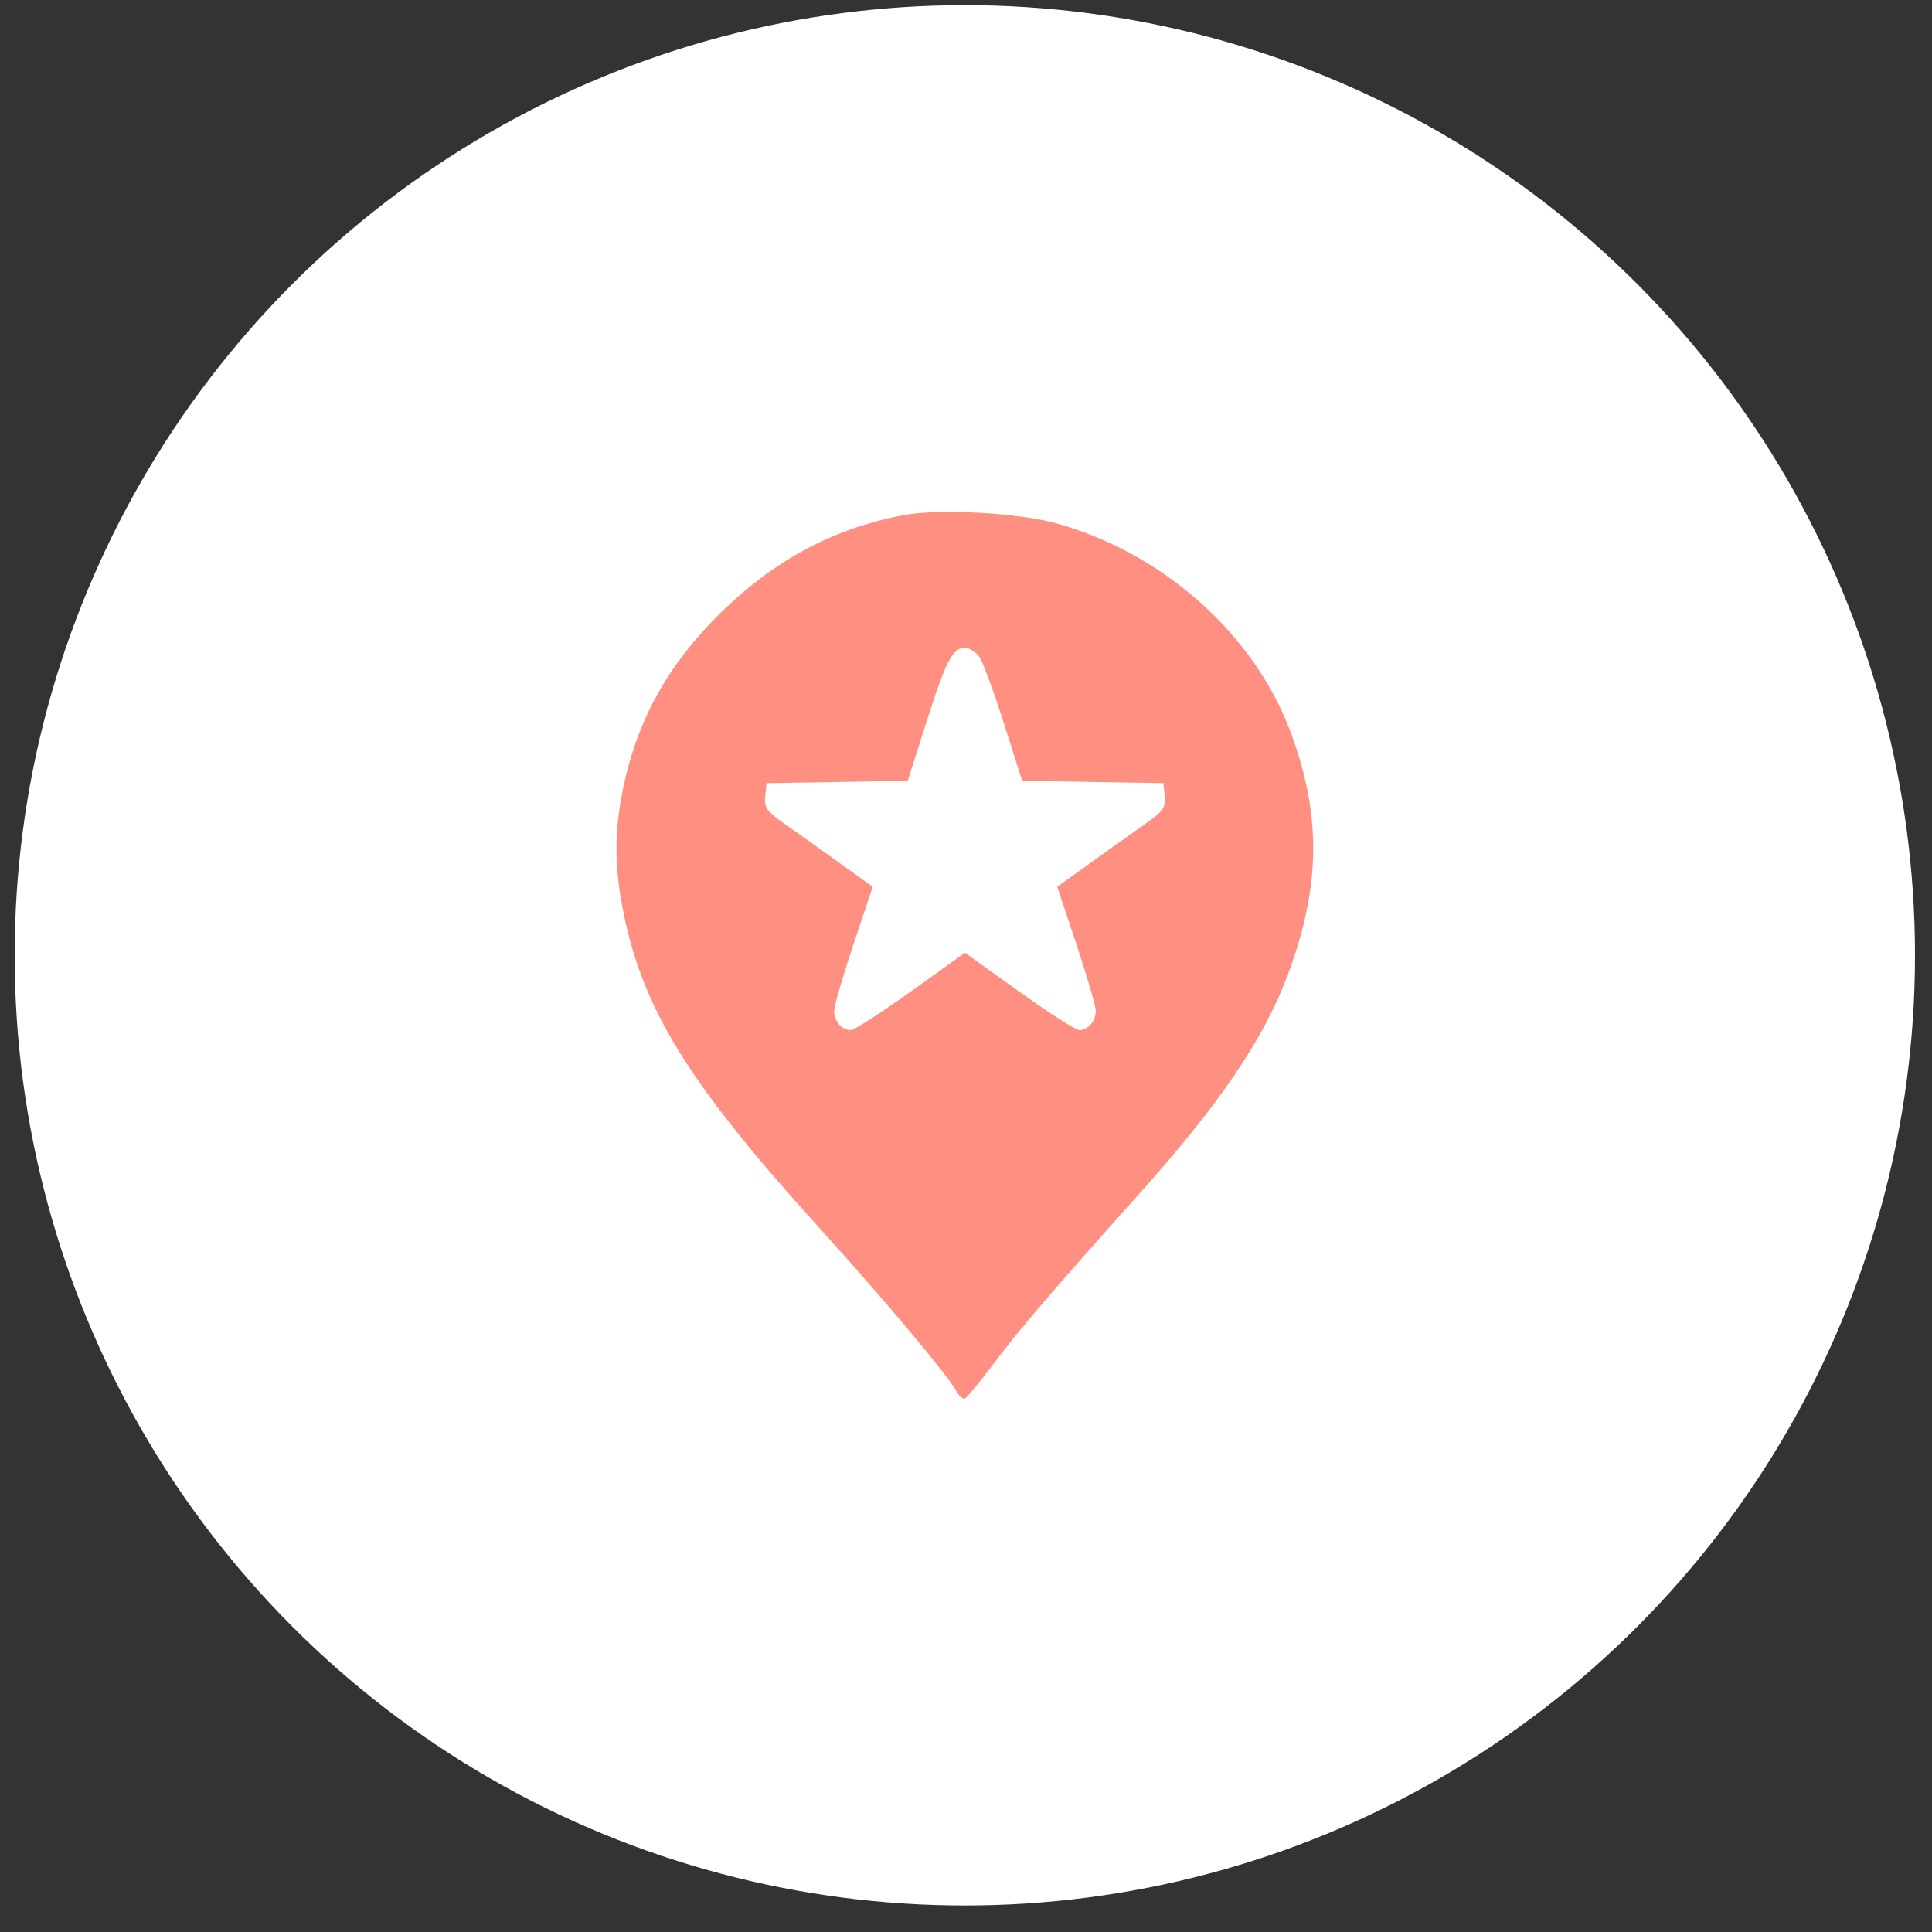
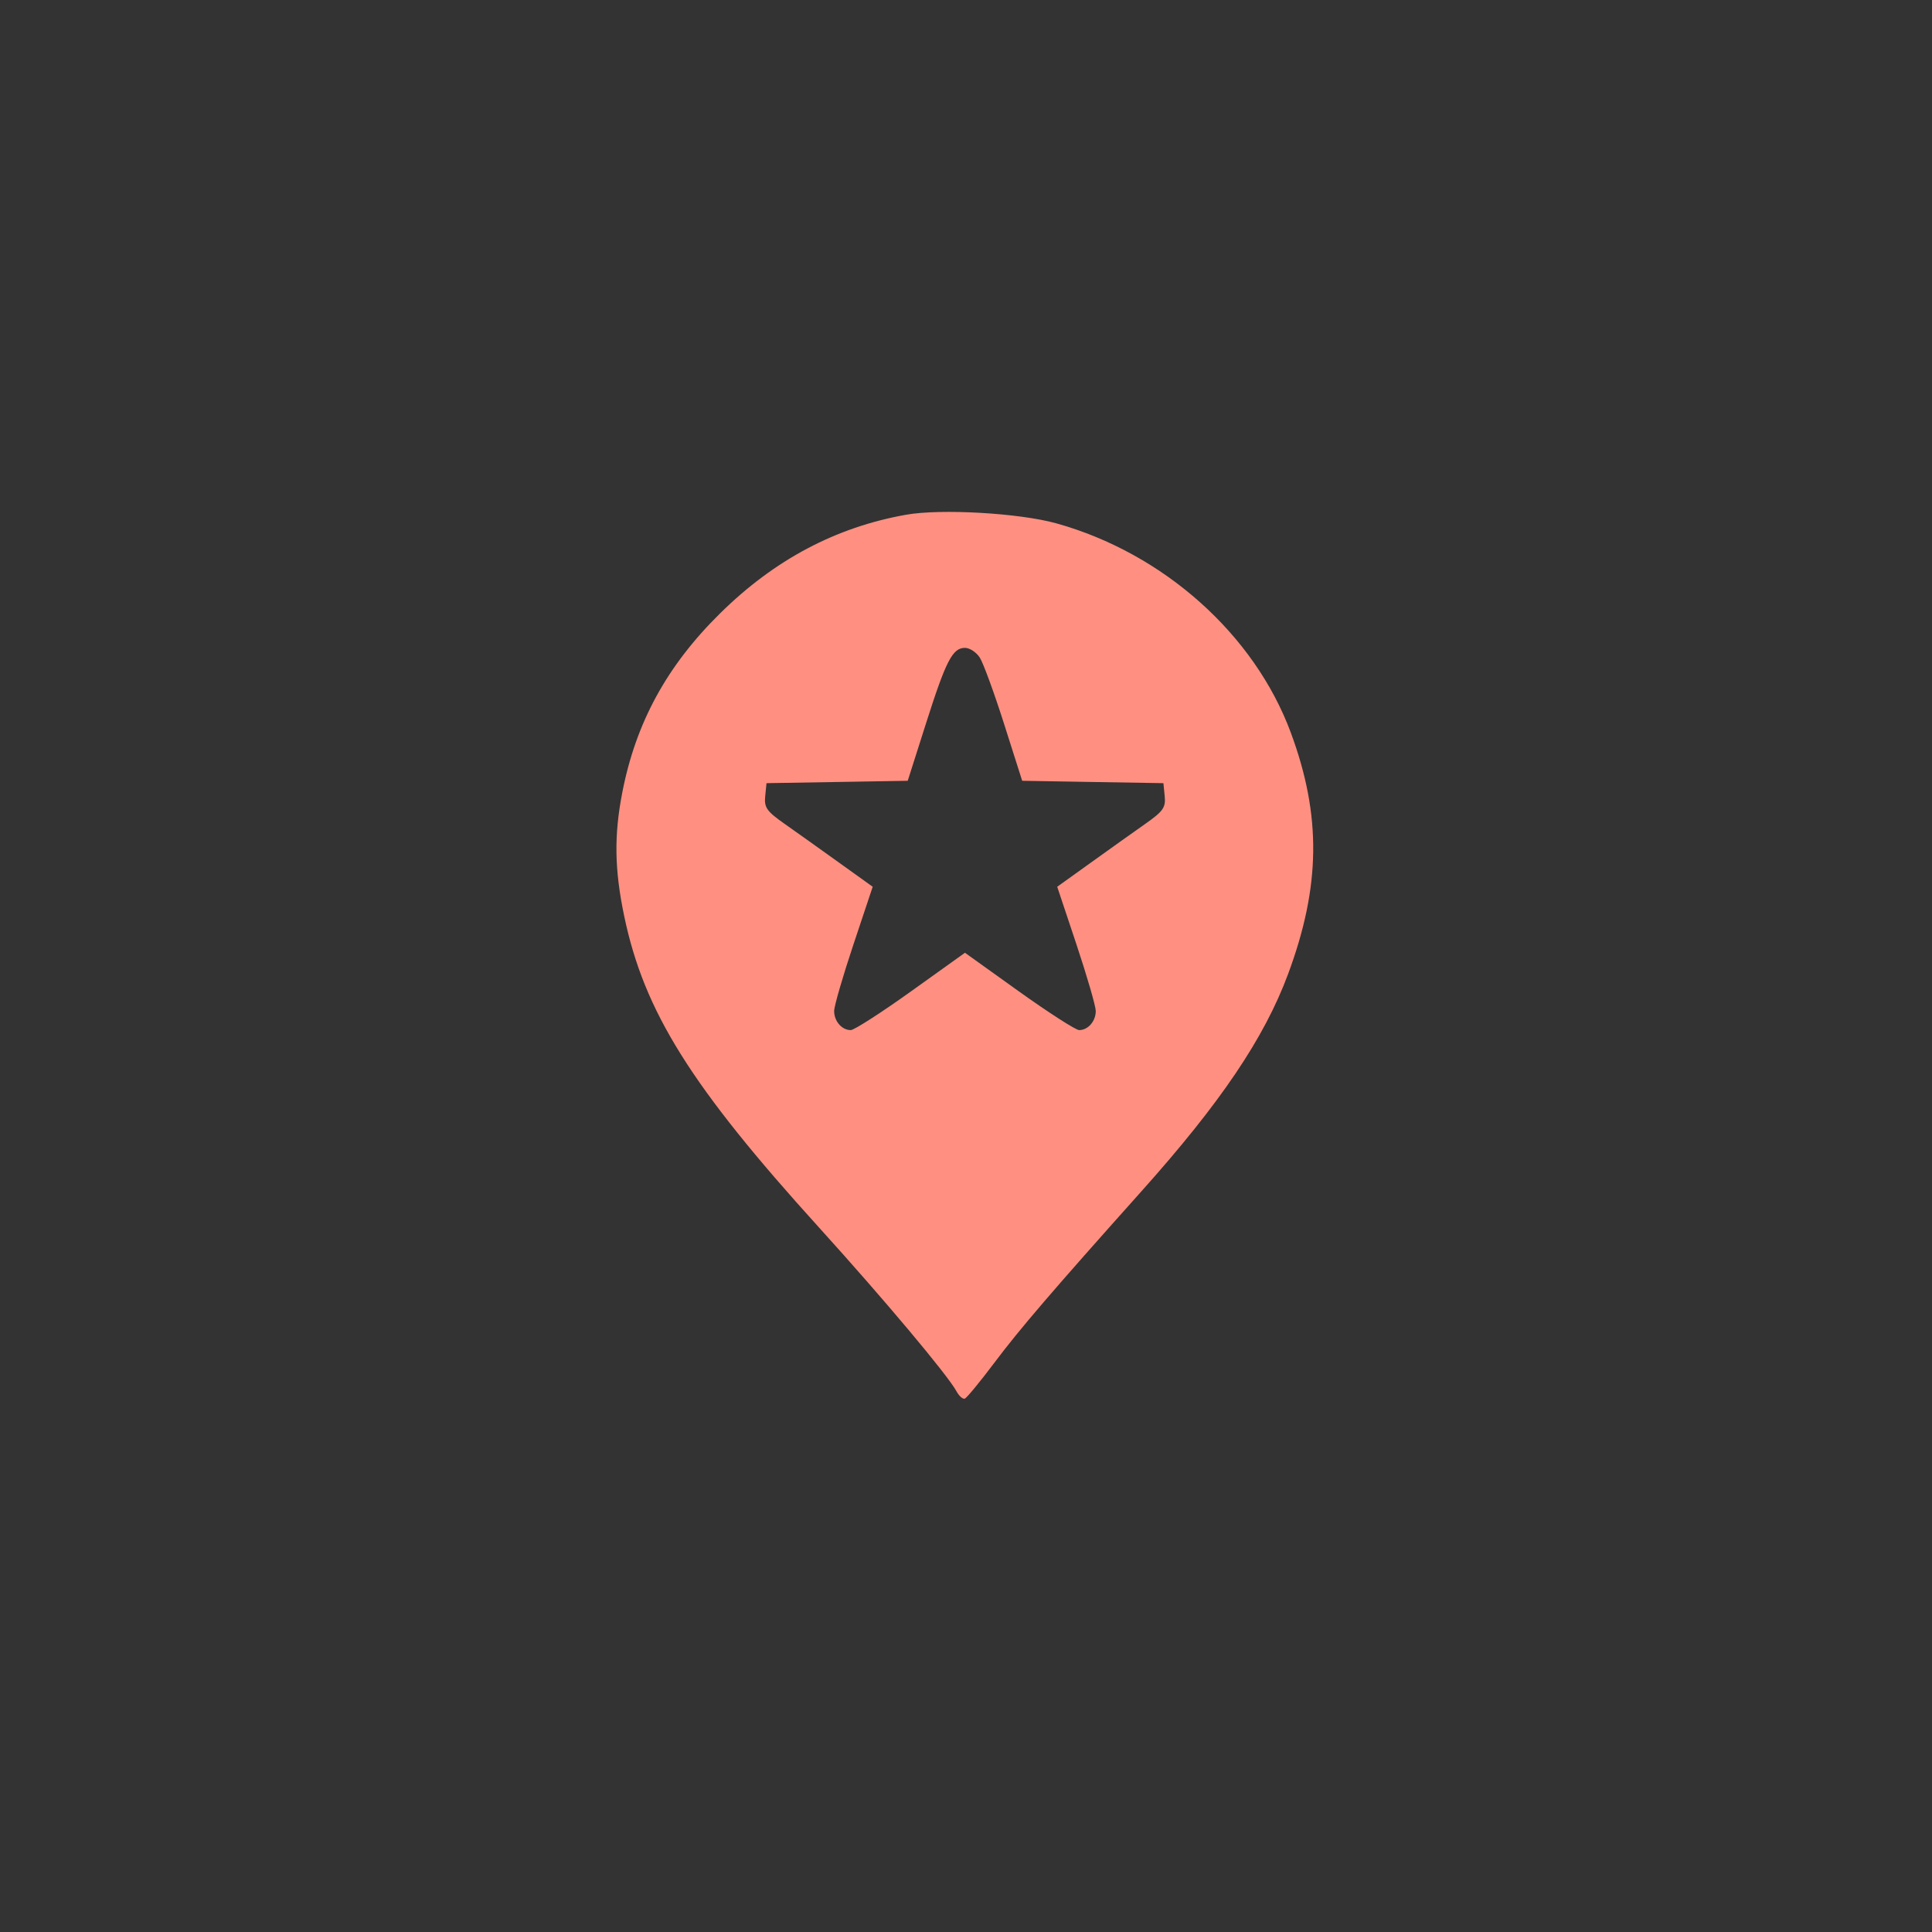
<svg xmlns="http://www.w3.org/2000/svg" width="61" height="61" viewBox="0 0 61 61" fill="none">
  <rect x="0" y="0" width="61" height="61" fill="#333333" stroke="none" />
-   <circle cx="30.463" cy="30.163" r="30" fill="white" />
  <path fill-rule="evenodd" clip-rule="evenodd" d="M28.602 16.253C26.388 16.648 24.455 17.672 22.743 19.359C21.058 21.017 20.077 22.813 19.648 25.021C19.384 26.379 19.401 27.459 19.71 28.933C20.341 31.942 21.815 34.297 25.863 38.761C27.905 41.014 29.919 43.413 30.198 43.925C30.28 44.078 30.399 44.183 30.462 44.16C30.524 44.137 30.946 43.625 31.398 43.023C32.193 41.964 33.241 40.743 36.043 37.609C38.541 34.816 39.918 32.775 40.667 30.76C41.7 27.982 41.725 25.753 40.756 23.134C39.606 20.029 36.738 17.468 33.353 16.524C32.183 16.198 29.705 16.056 28.602 16.253ZM30.934 20.76C31.043 20.928 31.389 21.872 31.703 22.859L32.274 24.652L34.503 24.69L36.733 24.727L36.774 25.14C36.809 25.497 36.726 25.615 36.154 26.017C35.791 26.272 35.018 26.822 34.437 27.24L33.38 27.998L33.988 29.82C34.322 30.823 34.596 31.767 34.597 31.92C34.598 32.242 34.354 32.524 34.073 32.524C33.966 32.524 33.111 31.974 32.172 31.303L30.467 30.082L28.761 31.303C27.823 31.974 26.968 32.524 26.861 32.524C26.58 32.524 26.335 32.242 26.337 31.92C26.337 31.767 26.611 30.823 26.946 29.82L27.554 27.998L26.497 27.24C25.916 26.822 25.143 26.272 24.78 26.017C24.207 25.615 24.124 25.497 24.16 25.14L24.201 24.727L26.43 24.69L28.66 24.652L29.231 22.859C29.867 20.859 30.075 20.455 30.467 20.455C30.615 20.455 30.825 20.593 30.934 20.76Z" fill="#FF9081" />
</svg>